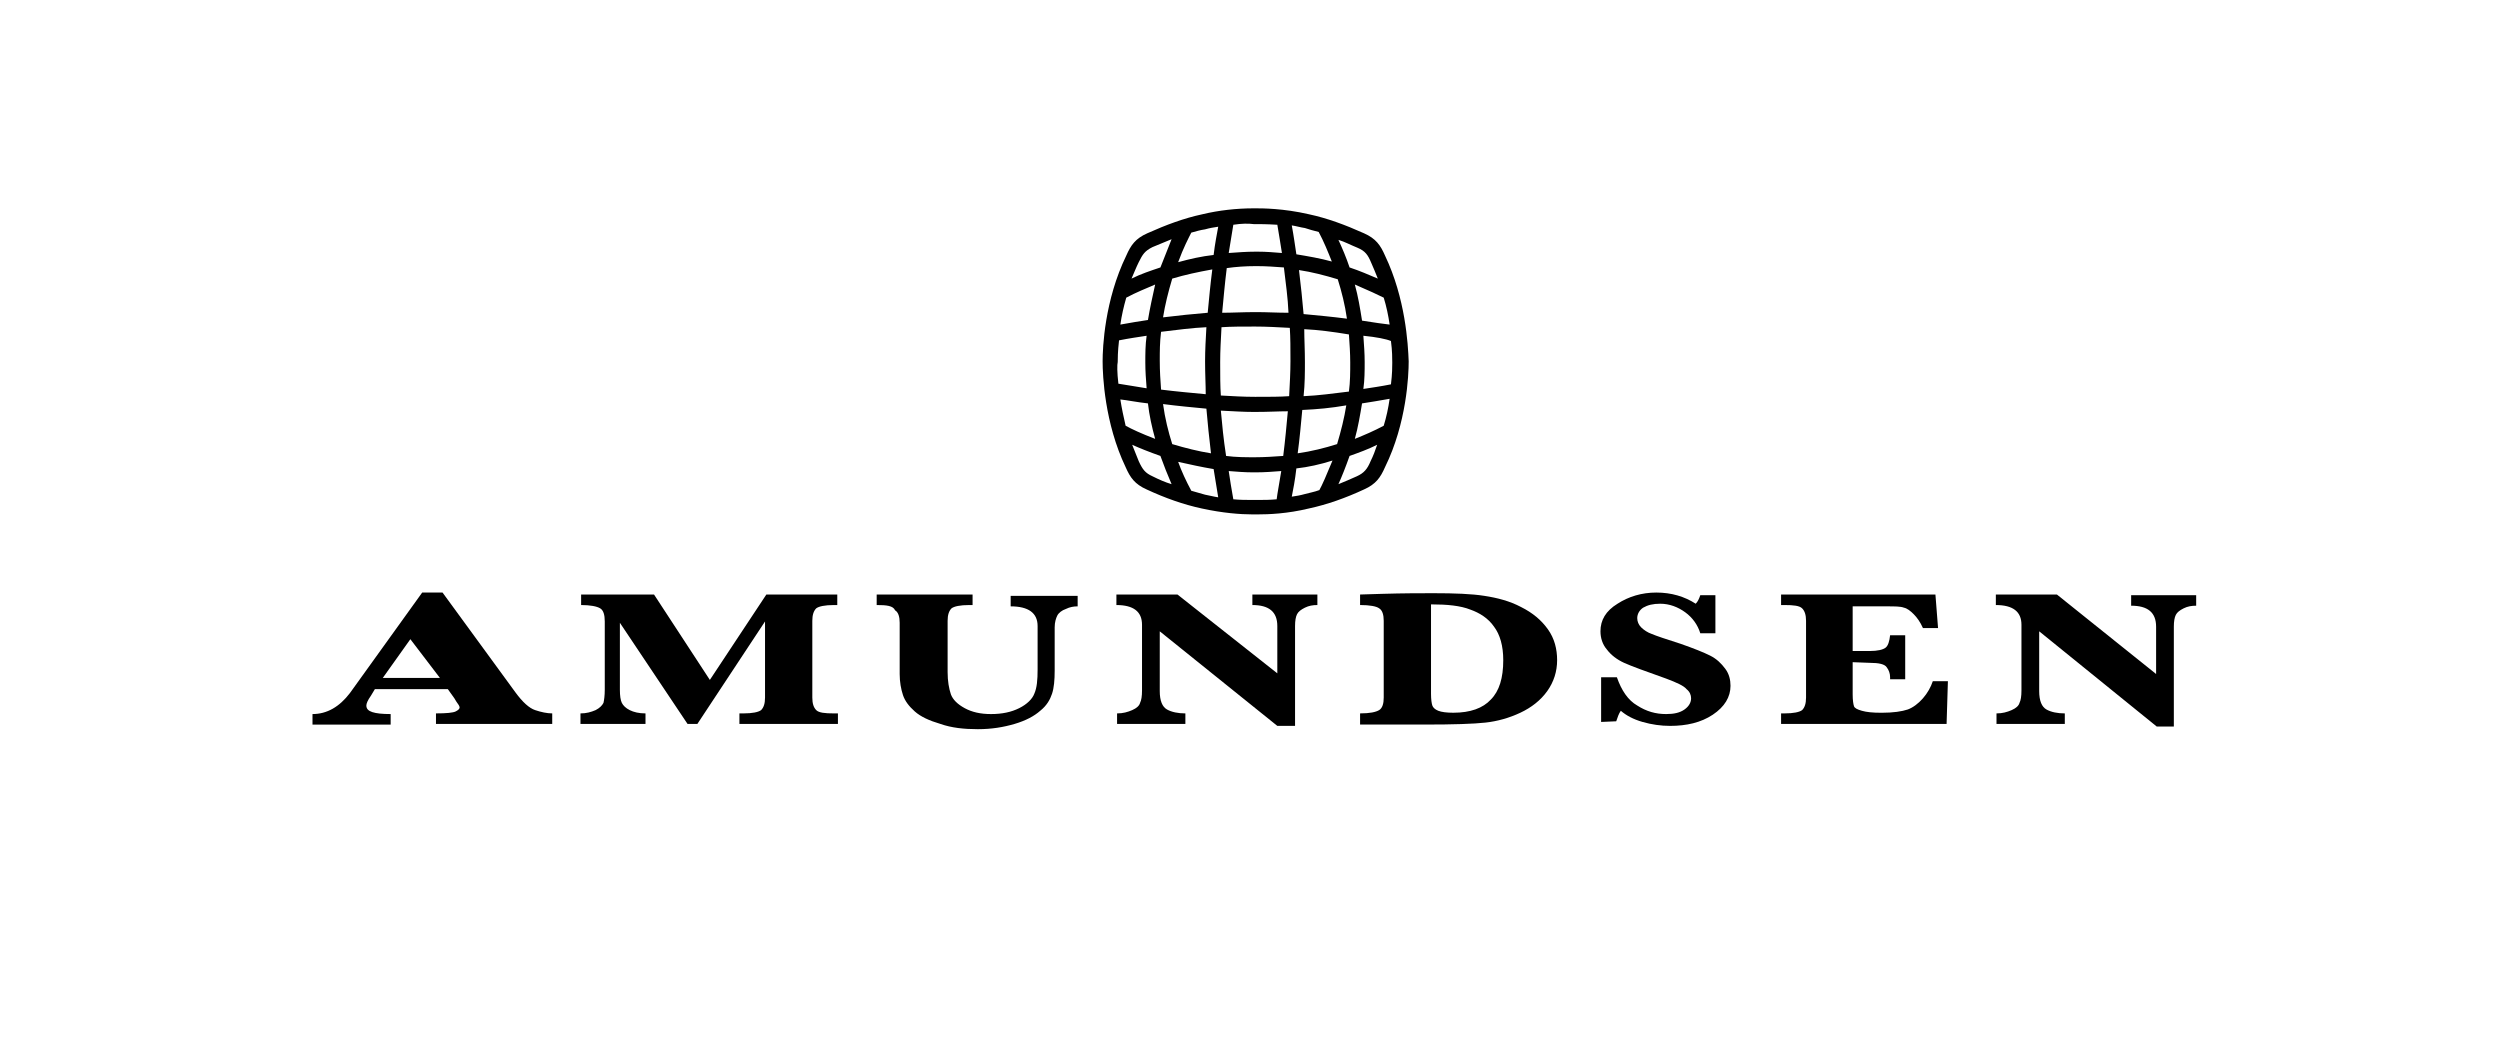
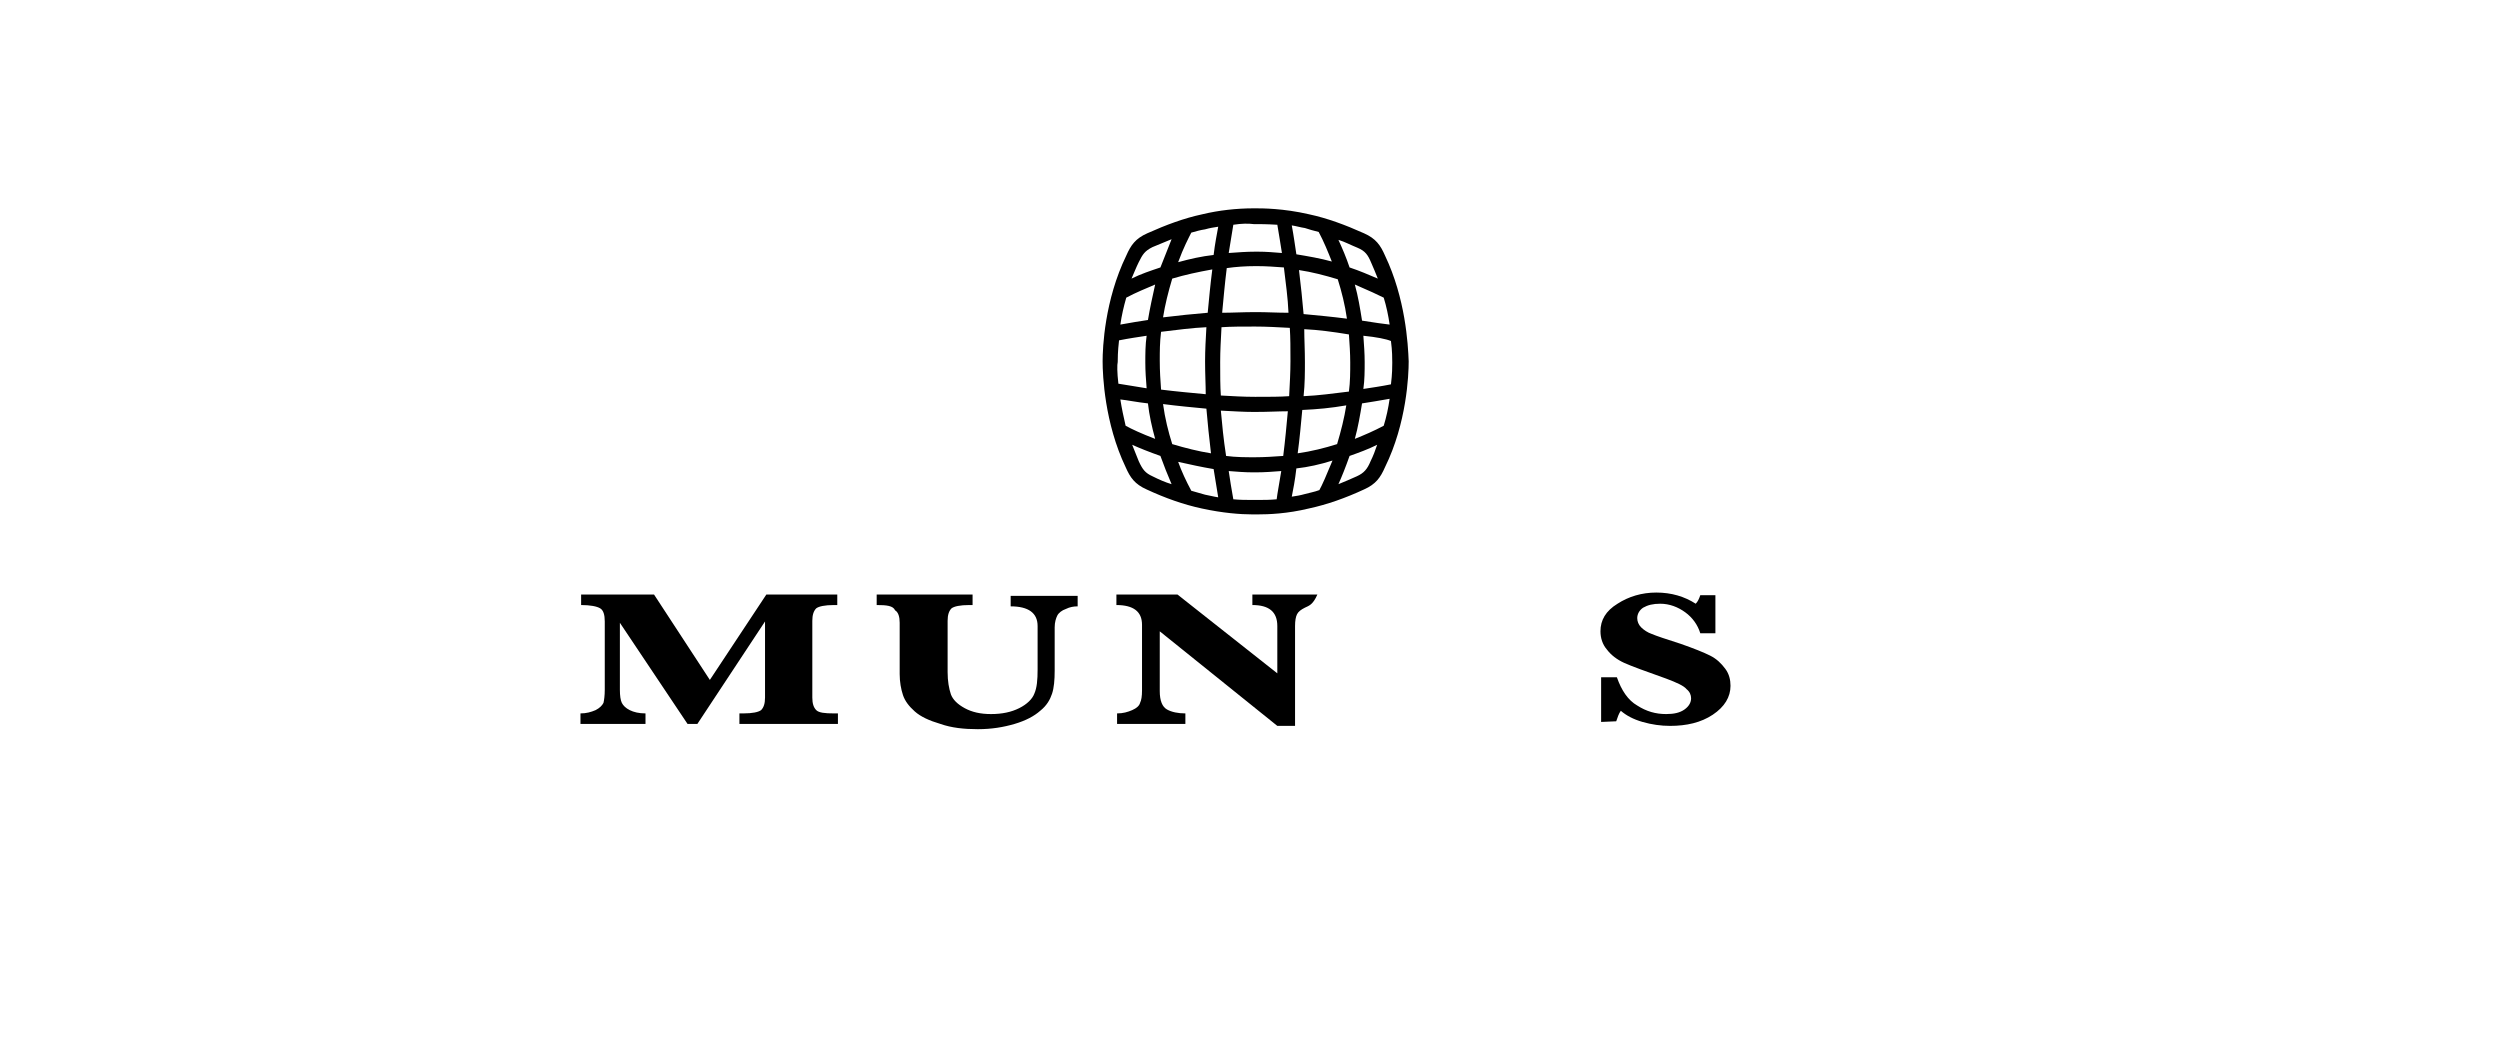
<svg xmlns="http://www.w3.org/2000/svg" width="192" height="80" viewBox="0 0 192 80" fill="none">
  <rect width="192" height="80" fill="white" />
  <path d="M96.585 39.506H96.182C95.274 39.506 93.912 39.405 92.298 39.052C90.885 38.749 89.473 38.245 88.061 37.589C87.153 37.185 86.8 36.681 86.447 35.874C84.832 32.494 84.681 28.812 84.681 27.753C84.681 26.694 84.832 23.062 86.497 19.632C86.85 18.825 87.203 18.32 88.111 17.917C89.574 17.261 90.936 16.757 92.348 16.454C93.609 16.151 94.971 16 96.283 16H96.434C96.938 16 98.552 16 100.52 16.454C101.932 16.757 103.294 17.261 104.757 17.917C105.665 18.32 106.018 18.825 106.371 19.632C107.935 22.91 108.136 26.391 108.187 27.753C108.187 28.812 108.036 32.494 106.371 35.874C106.018 36.681 105.665 37.185 104.757 37.589C103.344 38.245 101.932 38.749 100.52 39.052C98.855 39.455 97.443 39.506 96.585 39.506ZM96.384 38.396H96.535C97.039 38.396 97.544 38.396 98.048 38.346C98.099 37.892 98.25 37.135 98.401 36.177C97.746 36.227 97.14 36.277 96.434 36.277H96.232C95.627 36.277 94.971 36.227 94.366 36.177C94.467 36.832 94.568 37.538 94.719 38.346C95.223 38.396 95.728 38.396 96.232 38.396H96.384ZM99.561 35.975C99.46 36.883 99.309 37.639 99.208 38.144C99.561 38.093 99.864 38.043 100.217 37.942C100.57 37.841 100.923 37.791 101.327 37.639C101.529 37.286 101.882 36.479 102.336 35.37C101.377 35.672 100.469 35.874 99.561 35.975ZM91.491 37.69L92.55 37.992C92.853 38.043 93.206 38.144 93.559 38.194C93.458 37.488 93.307 36.731 93.206 36.025C92.298 35.874 91.39 35.672 90.482 35.47C90.734 36.177 91.087 36.933 91.491 37.69ZM86.951 34.159C87.102 34.562 87.304 35.016 87.455 35.42C87.758 36.076 87.96 36.328 88.515 36.58C89.019 36.832 89.473 37.034 89.978 37.185C89.675 36.479 89.372 35.723 89.12 35.016C88.263 34.714 87.506 34.411 86.951 34.159ZM103.647 35.016C103.344 35.874 103.042 36.63 102.79 37.185C103.294 36.984 103.748 36.782 104.202 36.58C104.757 36.328 105.009 36.025 105.261 35.42C105.463 35.016 105.614 34.613 105.766 34.159C105.059 34.512 104.353 34.764 103.647 35.016ZM94.164 35.016C94.921 35.117 95.677 35.117 96.384 35.117C97.09 35.117 97.846 35.067 98.552 35.016C98.704 33.806 98.805 32.696 98.906 31.586C98.199 31.586 97.443 31.637 96.384 31.637H96.283C95.526 31.637 94.719 31.586 93.761 31.536C93.862 32.646 93.962 33.705 94.164 35.016ZM90.028 34.108C91.037 34.411 92.046 34.663 93.004 34.815C92.853 33.554 92.752 32.545 92.651 31.385C91.592 31.284 90.482 31.183 89.322 31.032C89.473 32.141 89.725 33.15 90.028 34.108ZM100.015 31.485C99.914 32.545 99.814 33.705 99.662 34.815C100.722 34.663 101.73 34.411 102.689 34.108C102.991 33.1 103.244 32.091 103.395 31.132C102.235 31.334 101.175 31.435 100.015 31.485ZM104.605 30.981C104.454 31.889 104.303 32.797 104.051 33.705C104.807 33.402 105.513 33.1 106.27 32.696C106.472 32.04 106.623 31.334 106.724 30.628C105.917 30.779 105.211 30.88 104.605 30.981ZM86.447 32.696C86.901 32.948 87.657 33.301 88.716 33.705C88.464 32.797 88.263 31.889 88.162 30.981C87.254 30.88 86.547 30.729 86.043 30.678C86.144 31.334 86.295 32.04 86.447 32.696ZM93.761 30.376C94.668 30.426 95.526 30.477 96.384 30.477H96.434C97.493 30.477 98.3 30.477 99.007 30.426C99.057 29.468 99.107 28.56 99.107 27.753C99.107 26.744 99.107 25.937 99.057 25.18C98.149 25.13 97.241 25.079 96.384 25.079C95.375 25.079 94.568 25.079 93.811 25.13C93.761 26.088 93.71 26.946 93.71 27.803C93.71 28.812 93.71 29.67 93.761 30.376ZM100.167 25.281C100.167 26.038 100.217 26.845 100.217 27.803C100.217 28.61 100.217 29.468 100.116 30.426C101.276 30.376 102.336 30.224 103.597 30.073C103.698 29.317 103.698 28.56 103.698 27.854C103.698 27.148 103.647 26.391 103.597 25.685C102.386 25.483 101.226 25.332 100.167 25.281ZM89.17 29.922C90.381 30.073 91.541 30.174 92.6 30.275C92.6 29.569 92.55 28.762 92.55 27.753C92.55 26.895 92.6 26.038 92.651 25.13C91.541 25.18 90.431 25.332 89.17 25.483C89.07 26.29 89.07 26.996 89.07 27.702C89.07 28.509 89.12 29.216 89.17 29.922ZM104.706 25.786C104.757 26.492 104.807 27.148 104.807 27.803C104.807 28.459 104.807 29.165 104.706 29.871C105.362 29.77 106.068 29.67 106.825 29.518C106.926 28.711 106.926 28.156 106.926 27.854C106.926 27.551 106.926 26.946 106.825 26.189C106.472 26.038 105.715 25.887 104.706 25.786ZM85.892 29.468C86.295 29.518 87.052 29.67 88.061 29.821C88.01 29.165 87.96 28.509 87.96 27.854C87.96 27.198 87.96 26.492 88.061 25.786C87.405 25.887 86.699 25.987 85.942 26.139C85.841 26.996 85.841 27.602 85.841 27.803C85.791 28.005 85.791 28.61 85.892 29.468ZM104.605 24.625C105.564 24.777 106.27 24.878 106.724 24.928C106.623 24.222 106.472 23.516 106.27 22.86C105.867 22.658 105.11 22.305 104.051 21.851C104.303 22.759 104.454 23.667 104.605 24.625ZM86.497 22.86C86.295 23.566 86.144 24.222 86.043 24.928C86.85 24.777 87.506 24.676 88.162 24.575C88.313 23.667 88.515 22.759 88.716 21.851C88.01 22.154 87.254 22.456 86.497 22.86ZM100.116 24.121C101.175 24.222 102.285 24.323 103.445 24.474C103.294 23.415 103.042 22.406 102.739 21.448C101.73 21.145 100.772 20.893 99.763 20.741C99.914 21.952 100.015 23.011 100.116 24.121ZM90.028 21.397C89.725 22.406 89.473 23.415 89.322 24.373C90.532 24.222 91.592 24.121 92.752 24.02C92.853 22.961 92.954 21.851 93.105 20.691C91.995 20.893 91.037 21.095 90.028 21.397ZM96.535 23.97C97.291 23.97 98.099 24.02 98.956 24.02C98.906 22.86 98.754 21.801 98.603 20.54C97.897 20.489 97.241 20.439 96.585 20.439H96.384C95.677 20.439 94.921 20.489 94.215 20.59C94.063 21.801 93.962 22.961 93.862 24.02C94.618 24.02 95.476 23.97 96.384 23.97H96.535ZM89.978 18.371C89.473 18.573 89.019 18.774 88.515 18.976C87.909 19.279 87.758 19.531 87.455 20.136C87.254 20.54 87.102 20.943 86.901 21.397C87.607 21.044 88.363 20.792 89.12 20.54C89.473 19.632 89.776 18.875 89.978 18.371ZM103.647 20.54C104.404 20.792 105.11 21.095 105.816 21.397C105.665 20.994 105.463 20.54 105.312 20.187C105.059 19.581 104.858 19.279 104.252 19.026C103.748 18.825 103.294 18.573 102.79 18.421C103.092 19.077 103.395 19.783 103.647 20.54ZM99.561 19.531C100.469 19.682 101.377 19.834 102.285 20.086C101.983 19.329 101.68 18.573 101.276 17.816C100.873 17.715 100.52 17.614 100.217 17.513C99.864 17.463 99.561 17.362 99.208 17.311C99.36 18.119 99.46 18.875 99.561 19.531ZM91.491 17.866C91.289 18.27 90.885 19.026 90.482 20.136C91.39 19.884 92.298 19.682 93.206 19.581C93.307 18.724 93.458 17.967 93.559 17.412C93.206 17.463 92.903 17.513 92.55 17.614C92.197 17.665 91.844 17.765 91.491 17.866ZM94.719 17.261C94.618 17.967 94.467 18.724 94.366 19.43C95.072 19.38 95.728 19.329 96.384 19.329H96.636C97.241 19.329 97.846 19.38 98.452 19.43C98.351 18.825 98.25 18.119 98.099 17.261C97.291 17.211 96.686 17.211 96.434 17.211H96.283C95.879 17.16 95.375 17.16 94.719 17.261Z" fill="black" />
-   <path d="M28.792 52.923L28.489 53.428C28.237 53.781 28.136 54.033 28.136 54.184C28.136 54.436 28.288 54.588 28.59 54.689C28.893 54.789 29.347 54.84 30.003 54.84V55.647H24V54.84C25.11 54.84 26.068 54.285 26.875 53.226L32.424 45.508H33.987L39.586 53.175C40.141 53.932 40.646 54.386 41.1 54.537C41.554 54.689 42.008 54.789 42.411 54.789V55.597H33.483V54.789C34.29 54.789 34.794 54.739 34.996 54.638C35.198 54.537 35.299 54.436 35.299 54.336C35.299 54.235 35.198 54.083 35.047 53.882L34.895 53.629L34.391 52.923H28.792ZM29.397 52.066H33.786L31.516 49.09L29.397 52.066Z" fill="black" />
  <path d="M52.802 55.597L47.607 47.829V52.974C47.607 53.428 47.657 53.781 47.758 53.983C47.859 54.185 48.06 54.386 48.363 54.538C48.666 54.689 49.069 54.79 49.574 54.79V55.597H44.58V54.79C45.034 54.79 45.387 54.689 45.74 54.538C46.043 54.386 46.245 54.185 46.346 53.983C46.396 53.781 46.446 53.428 46.446 52.974V47.728C46.446 47.224 46.346 46.871 46.093 46.719C45.841 46.568 45.337 46.467 44.63 46.467V45.66H50.23L54.517 52.218L58.855 45.66H64.303V46.467H64.05C63.344 46.467 62.89 46.568 62.688 46.719C62.487 46.921 62.386 47.224 62.386 47.678V53.579C62.386 54.033 62.487 54.336 62.688 54.538C62.89 54.74 63.344 54.79 64.05 54.79H64.353V55.597H56.787V54.79H57.09C57.796 54.79 58.25 54.689 58.452 54.538C58.653 54.336 58.754 54.033 58.754 53.579V47.728L53.559 55.597H52.802Z" fill="black" />
  <path d="M67.329 46.467V45.66H74.694V46.467H74.442C73.735 46.467 73.281 46.568 73.08 46.719C72.878 46.921 72.777 47.224 72.777 47.678V51.612C72.777 52.318 72.878 52.873 73.029 53.327C73.18 53.731 73.534 54.084 74.088 54.386C74.643 54.689 75.299 54.84 76.106 54.84C76.964 54.84 77.67 54.689 78.275 54.386C78.88 54.084 79.284 53.68 79.435 53.277C79.637 52.823 79.688 52.218 79.688 51.41V48.081C79.688 47.072 78.981 46.568 77.619 46.568V45.761H82.764V46.568C82.462 46.568 82.159 46.618 81.856 46.77C81.554 46.871 81.302 47.072 81.201 47.274C81.1 47.476 80.999 47.779 80.999 48.182V51.511C80.999 52.218 80.948 52.823 80.797 53.277C80.646 53.731 80.394 54.185 79.889 54.588C79.435 54.992 78.779 55.345 77.922 55.597C77.064 55.849 76.157 56.001 75.097 56.001C74.038 56.001 73.08 55.9 72.222 55.597C71.365 55.345 70.709 55.042 70.255 54.639C69.801 54.235 69.498 53.832 69.347 53.378C69.196 52.924 69.095 52.369 69.095 51.764V47.829C69.095 47.375 68.994 47.022 68.742 46.871C68.59 46.518 68.086 46.467 67.329 46.467Z" fill="black" />
-   <path d="M89.069 48.485V53.075C89.069 53.832 89.271 54.286 89.624 54.487C89.977 54.689 90.482 54.79 91.037 54.79V55.597H85.791V54.79C86.245 54.79 86.598 54.689 86.951 54.538C87.304 54.386 87.506 54.185 87.556 53.983C87.657 53.781 87.707 53.479 87.707 53.025V47.98C87.707 46.972 87.052 46.467 85.74 46.467V45.66H90.431L98.098 51.713V48.081C98.098 46.972 97.443 46.467 96.182 46.467V45.66H101.175V46.467C100.822 46.467 100.52 46.518 100.217 46.669C99.914 46.82 99.713 46.972 99.612 47.173C99.511 47.375 99.46 47.678 99.46 48.081V55.748H98.098L89.069 48.485Z" fill="black" />
-   <path d="M104.454 55.596V54.789C105.211 54.789 105.665 54.688 105.917 54.537C106.169 54.385 106.27 54.032 106.27 53.578V47.677C106.27 47.223 106.169 46.87 105.917 46.718C105.715 46.567 105.211 46.466 104.454 46.466V45.659L106.119 45.608C107.783 45.558 109.145 45.558 110.104 45.558C111.718 45.558 113.029 45.608 113.988 45.76C114.996 45.911 115.955 46.163 116.812 46.617C117.72 47.071 118.376 47.626 118.88 48.332C119.385 49.039 119.587 49.846 119.587 50.703C119.587 51.561 119.334 52.368 118.83 53.074C118.325 53.78 117.619 54.335 116.762 54.738C115.904 55.142 114.996 55.394 114.088 55.495C113.18 55.596 111.617 55.646 109.448 55.646H104.454V55.596ZM109.902 46.416V53.276C109.902 53.73 109.952 54.032 110.003 54.184C110.053 54.335 110.204 54.486 110.457 54.587C110.709 54.688 111.112 54.738 111.617 54.738C112.928 54.738 113.887 54.385 114.492 53.73C115.148 53.074 115.45 52.065 115.45 50.703C115.45 49.593 115.198 48.736 114.744 48.131C114.29 47.475 113.634 47.071 112.928 46.819C112.172 46.517 111.163 46.416 109.902 46.416Z" fill="black" />
+   <path d="M89.069 48.485V53.075C89.069 53.832 89.271 54.286 89.624 54.487C89.977 54.689 90.482 54.79 91.037 54.79V55.597H85.791V54.79C86.245 54.79 86.598 54.689 86.951 54.538C87.304 54.386 87.506 54.185 87.556 53.983C87.657 53.781 87.707 53.479 87.707 53.025V47.98C87.707 46.972 87.052 46.467 85.74 46.467V45.66H90.431L98.098 51.713V48.081C98.098 46.972 97.443 46.467 96.182 46.467V45.66H101.175C100.822 46.467 100.52 46.518 100.217 46.669C99.914 46.82 99.713 46.972 99.612 47.173C99.511 47.375 99.46 47.678 99.46 48.081V55.748H98.098L89.069 48.485Z" fill="black" />
  <path d="M122.966 55.445V52.015H124.177C124.53 53.024 125.034 53.781 125.74 54.184C126.446 54.638 127.153 54.84 127.96 54.84C128.565 54.84 129.019 54.739 129.372 54.487C129.725 54.235 129.876 53.932 129.876 53.629C129.876 53.377 129.776 53.125 129.523 52.923C129.322 52.671 128.767 52.419 127.96 52.116C126.396 51.561 125.286 51.158 124.731 50.906C124.177 50.653 123.723 50.3 123.42 49.897C123.067 49.493 122.916 48.989 122.916 48.484C122.916 47.627 123.319 46.921 124.227 46.366C125.085 45.811 126.093 45.508 127.203 45.508C128.363 45.508 129.372 45.811 130.23 46.366C130.381 46.215 130.482 46.013 130.583 45.71H131.743V48.636H130.583C130.381 47.98 129.977 47.425 129.422 47.022C128.868 46.618 128.212 46.366 127.506 46.366C126.951 46.366 126.547 46.467 126.194 46.669C125.892 46.87 125.74 47.173 125.74 47.475C125.74 47.728 125.841 47.98 126.043 48.182C126.245 48.383 126.547 48.585 126.85 48.686C127.203 48.837 127.96 49.09 129.069 49.443C130.078 49.796 130.835 50.099 131.339 50.351C131.844 50.603 132.197 50.956 132.499 51.359C132.802 51.763 132.903 52.217 132.903 52.671C132.903 53.529 132.449 54.285 131.541 54.89C130.633 55.496 129.523 55.748 128.262 55.748C127.556 55.748 126.85 55.647 126.144 55.445C125.438 55.243 124.883 54.941 124.479 54.588C124.328 54.789 124.227 55.092 124.126 55.395L122.966 55.445Z" fill="black" />
-   <path d="M142.285 50.856V53.327C142.285 53.781 142.335 54.084 142.386 54.235C142.436 54.386 142.638 54.487 142.991 54.588C143.344 54.689 143.798 54.74 144.504 54.74C145.412 54.74 146.068 54.639 146.522 54.487C146.926 54.336 147.329 54.033 147.682 53.63C148.035 53.226 148.287 52.772 148.439 52.318H149.599L149.498 55.597H136.787V54.79H137.039C137.745 54.79 138.199 54.689 138.401 54.538C138.603 54.336 138.704 54.033 138.704 53.579V47.678C138.704 47.224 138.603 46.921 138.401 46.719C138.199 46.518 137.745 46.467 137.039 46.467H136.787V45.66H148.641L148.842 48.233H147.682C147.48 47.779 147.228 47.426 146.976 47.173C146.724 46.921 146.472 46.719 146.219 46.669C145.967 46.568 145.513 46.568 144.908 46.568H142.285V49.998H143.596C144.202 49.998 144.605 49.897 144.807 49.746C145.009 49.595 145.11 49.242 145.16 48.788H146.32V52.167H145.16V52.016C145.16 51.713 145.059 51.461 144.908 51.259C144.757 51.007 144.303 50.906 143.596 50.906L142.285 50.856Z" fill="black" />
-   <path d="M156.61 48.485V53.075C156.61 53.832 156.812 54.286 157.165 54.487C157.518 54.689 158.022 54.79 158.577 54.79V55.597H153.331V54.79C153.785 54.79 154.139 54.689 154.492 54.538C154.845 54.386 155.046 54.185 155.097 53.983C155.198 53.781 155.248 53.479 155.248 53.025V47.98C155.248 46.972 154.592 46.467 153.281 46.467V45.66H157.972L165.589 51.764V48.132C165.589 47.022 164.933 46.518 163.672 46.518V45.711H168.666V46.518C168.313 46.518 168.01 46.568 167.707 46.719C167.405 46.871 167.203 47.022 167.102 47.224C167.001 47.426 166.951 47.728 166.951 48.132V55.799H165.639L156.61 48.485Z" fill="black" />
</svg>